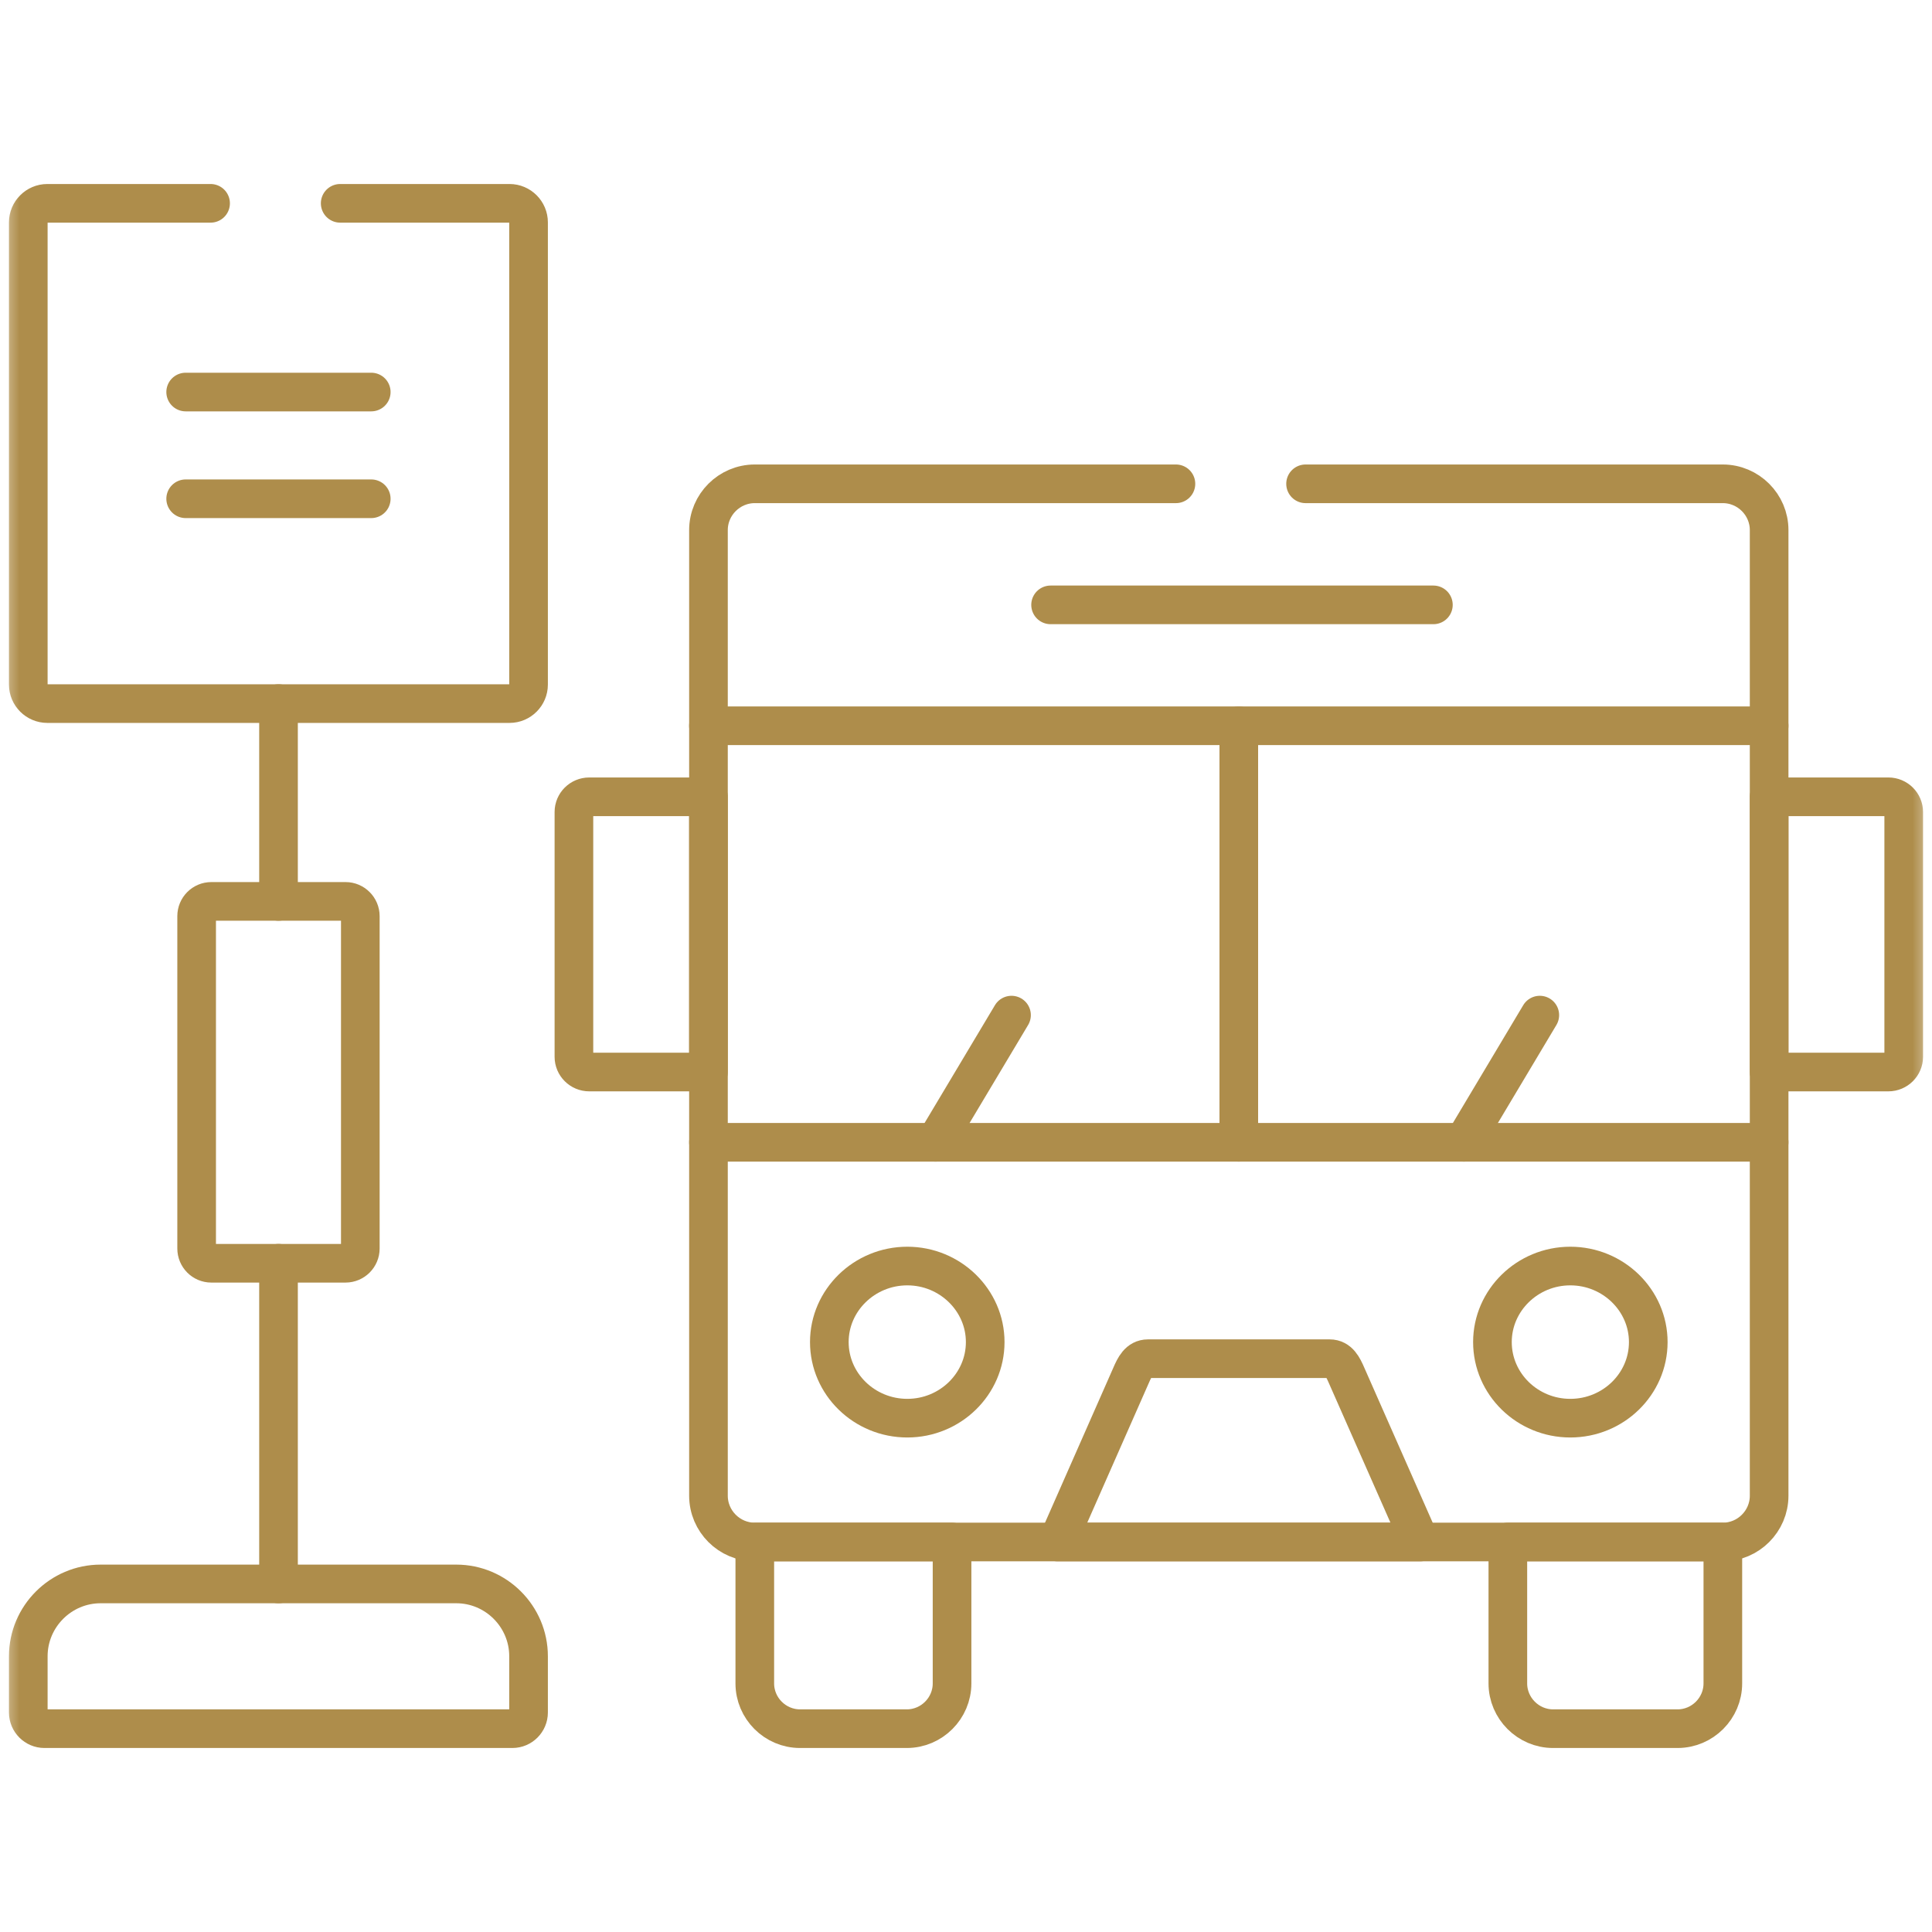
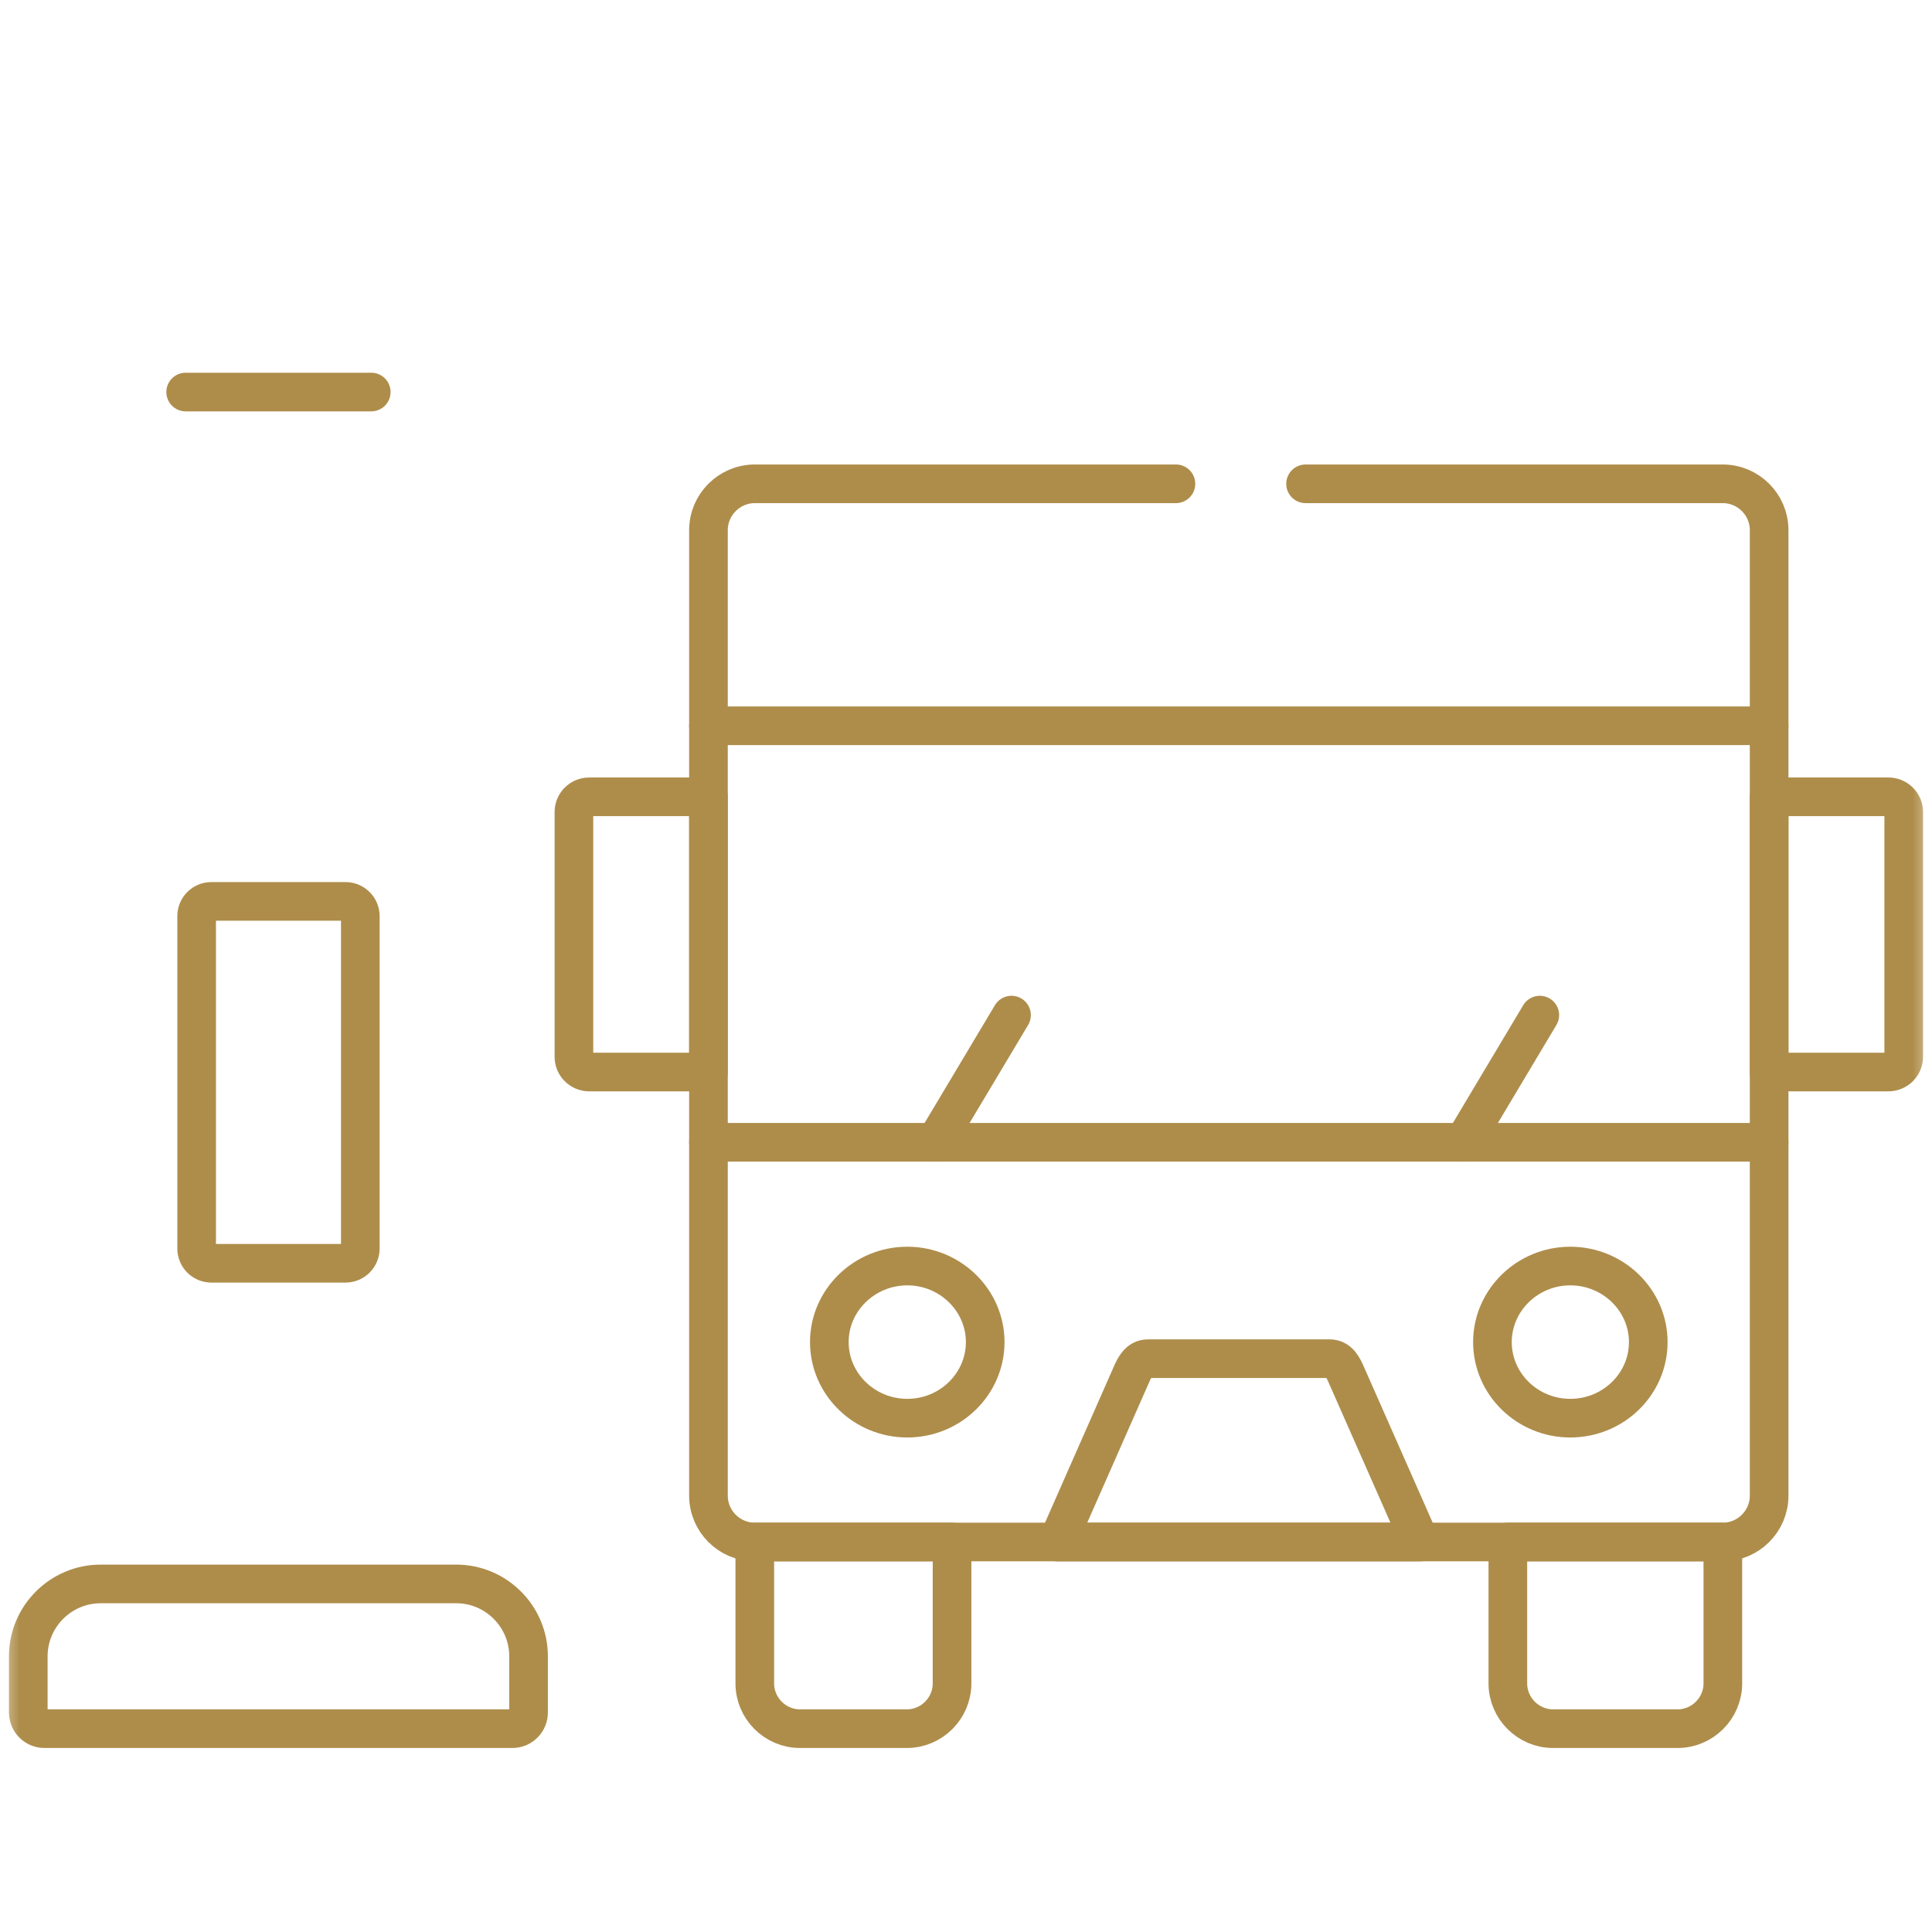
<svg xmlns="http://www.w3.org/2000/svg" width="50" height="50" viewBox="0 0 50 50" fill="none">
  <mask id="mask0_63_10858" style="mask-type:luminance" maskUnits="userSpaceOnUse" x="0" y="0" width="50" height="50">
    <path d="M0 3.8147e-06H50V50H0V3.8147e-06Z" fill="white" />
  </mask>
  <g mask="url(#mask0_63_10858)">
    <path d="M19.534 39.907H24.639V43.567C24.639 44.209 24.113 44.738 23.468 44.738H20.705C20.06 44.738 19.534 44.209 19.534 43.567V39.907Z" stroke="#AE8D4B" stroke-miterlimit="10" stroke-linecap="round" stroke-linejoin="round" />
    <path d="M39.023 39.907H44.587V43.567C44.587 44.209 44.06 44.738 43.416 44.738H40.193C39.551 44.738 39.023 44.209 39.023 43.567V39.907Z" stroke="#AE8D4B" stroke-miterlimit="10" stroke-linecap="round" stroke-linejoin="round" />
    <path d="M45.785 29.562H18.335M18.335 18.783H45.785" stroke="#AE8D4B" stroke-miterlimit="10" stroke-linecap="round" stroke-linejoin="round" />
    <path d="M15.249 20.621H18.335V27.744H15.249C15.03 27.744 14.853 27.566 14.853 27.351V21.014C14.853 20.798 15.03 20.621 15.249 20.621Z" stroke="#AE8D4B" stroke-miterlimit="10" stroke-linecap="round" stroke-linejoin="round" />
    <path d="M48.872 20.621H45.785V27.744H48.872C49.09 27.744 49.268 27.566 49.268 27.351V21.014C49.268 20.798 49.09 20.621 48.872 20.621Z" stroke="#AE8D4B" stroke-miterlimit="10" stroke-linecap="round" stroke-linejoin="round" />
    <path d="M23.481 36.702C24.591 36.702 25.497 35.819 25.497 34.733C25.497 33.651 24.591 32.765 23.481 32.765C22.369 32.765 21.463 33.651 21.463 34.733C21.463 35.819 22.369 36.702 23.481 36.702Z" stroke="#AE8D4B" stroke-miterlimit="10" stroke-linecap="round" stroke-linejoin="round" />
    <path d="M40.639 36.702C41.752 36.702 42.657 35.819 42.657 34.733C42.657 33.651 41.752 32.765 40.639 32.765C39.529 32.765 38.624 33.651 38.624 34.733C38.624 35.819 39.529 36.702 40.639 36.702Z" stroke="#AE8D4B" stroke-miterlimit="10" stroke-linecap="round" stroke-linejoin="round" />
    <path d="M27.371 39.907H36.752L34.848 35.592C34.754 35.376 34.651 35.163 34.411 35.163H29.71C29.469 35.163 29.367 35.376 29.273 35.592L27.371 39.907Z" stroke="#AE8D4B" stroke-miterlimit="10" stroke-linecap="round" stroke-linejoin="round" />
    <path d="M2.604 40.992H11.808C12.838 40.992 13.679 41.834 13.679 42.864V44.32C13.679 44.55 13.491 44.738 13.261 44.738H1.15C0.921 44.738 0.732 44.55 0.732 44.32V42.864C0.732 41.834 1.574 40.992 2.604 40.992Z" stroke="#AE8D4B" stroke-miterlimit="10" stroke-linecap="round" stroke-linejoin="round" />
-     <path d="M5.45 5.262H1.225C0.954 5.262 0.732 5.484 0.732 5.755V17.717C0.732 17.988 0.954 18.209 1.225 18.209H13.187C13.458 18.209 13.679 17.988 13.679 17.717V5.755C13.679 5.484 13.458 5.262 13.187 5.262H8.804" stroke="#AE8D4B" stroke-miterlimit="10" stroke-linecap="round" stroke-linejoin="round" />
    <path d="M5.469 23.328H8.943C9.153 23.328 9.325 23.5 9.325 23.71V32.311C9.325 32.521 9.153 32.693 8.943 32.693H5.469C5.258 32.693 5.089 32.521 5.089 32.311V23.71C5.089 23.5 5.258 23.328 5.469 23.328Z" stroke="#AE8D4B" stroke-miterlimit="10" stroke-linecap="round" stroke-linejoin="round" />
-     <path d="M7.208 32.693V40.992M7.208 18.209V23.328" stroke="#AE8D4B" stroke-miterlimit="10" stroke-linecap="round" stroke-linejoin="round" />
    <path d="M33.788 12.521H44.586C45.245 12.521 45.785 13.06 45.785 13.719V38.709C45.785 39.368 45.245 39.907 44.586 39.907H19.534C18.875 39.907 18.335 39.368 18.335 38.709V13.719C18.335 13.06 18.875 12.521 19.534 12.521H30.433" stroke="#AE8D4B" stroke-miterlimit="10" stroke-linecap="round" stroke-linejoin="round" />
-     <path d="M27.189 15.654H37.096" stroke="#AE8D4B" stroke-miterlimit="10" stroke-linecap="round" stroke-linejoin="round" />
    <path d="M4.805 10.146H9.608" stroke="#AE8D4B" stroke-miterlimit="10" stroke-linecap="round" stroke-linejoin="round" />
-     <path d="M4.805 12.908H9.608" stroke="#AE8D4B" stroke-miterlimit="10" stroke-linecap="round" stroke-linejoin="round" />
-     <path d="M32.06 18.783V29.562" stroke="#AE8D4B" stroke-miterlimit="10" stroke-linecap="round" stroke-linejoin="round" />
    <path d="M24.212 29.562L26.178 26.271" stroke="#AE8D4B" stroke-miterlimit="10" stroke-linecap="round" stroke-linejoin="round" />
    <path d="M37.885 29.562L39.85 26.271" stroke="#AE8D4B" stroke-miterlimit="10" stroke-linecap="round" stroke-linejoin="round" />
  </g>
</svg>